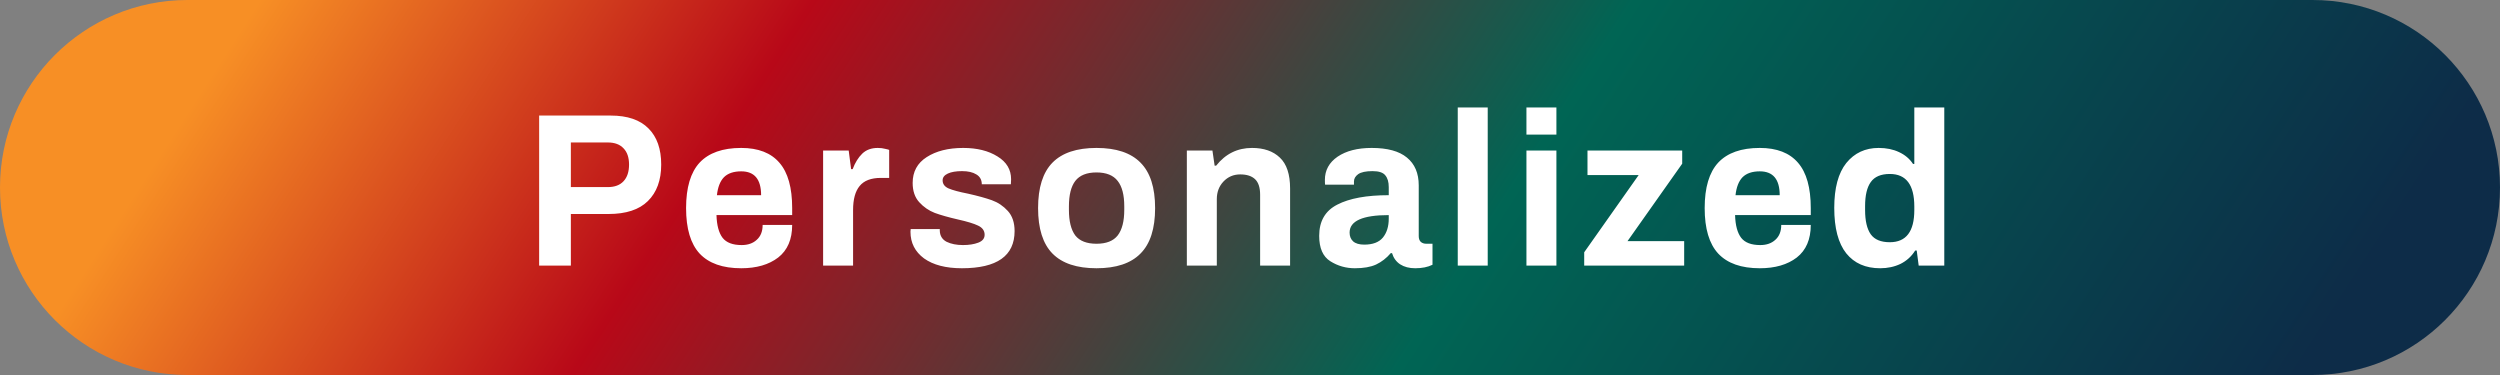
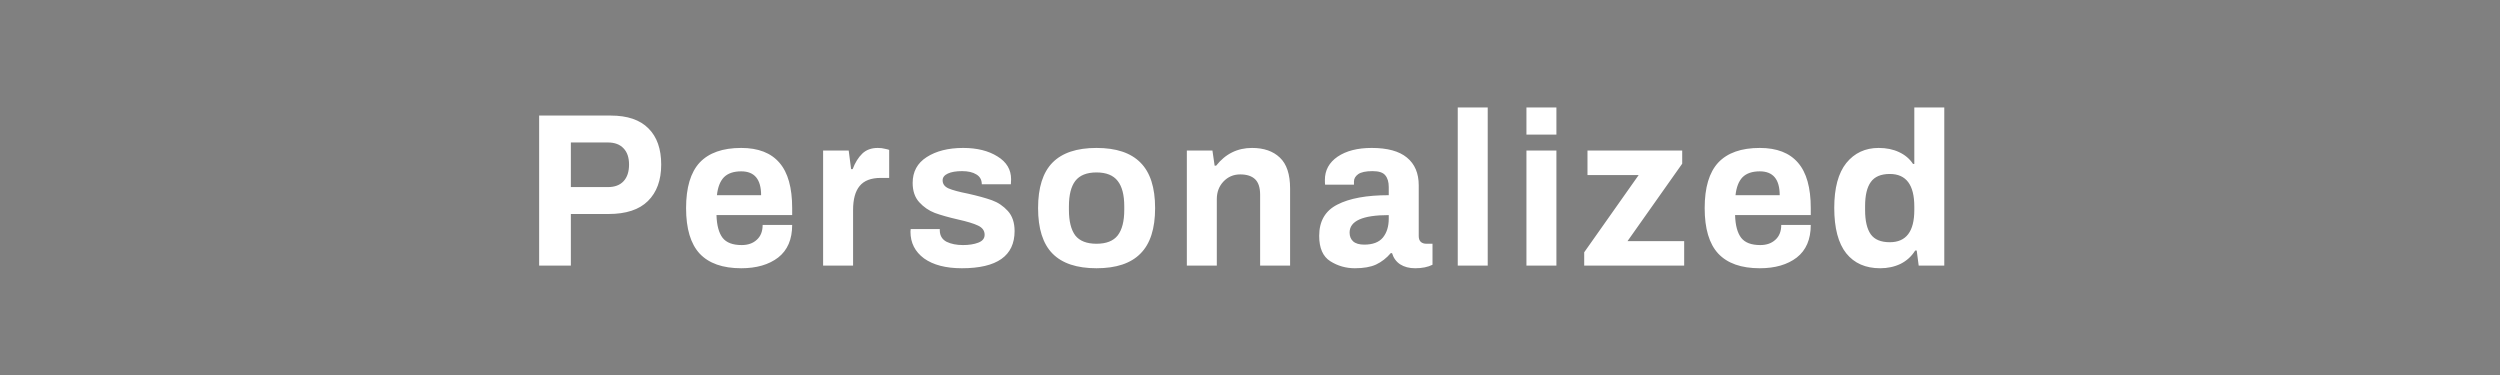
<svg xmlns="http://www.w3.org/2000/svg" width="160" height="24" viewBox="0 0 160 24" fill="none">
  <rect x="0" y="0" width="160" height="24" fill="#808080" stroke="none" />
-   <path d="M0 12C0 5.373 5.373 0 12 0H148C154.627 0 160 5.373 160 12C160 18.627 154.627 24 148 24H12C5.373 24 0 18.627 0 12Z" fill="url(#paint0_linear_2835_5592)" />
  <path d="M34.505 7.396L39.083 7.396C40.157 7.396 40.964 7.671 41.505 8.222C42.047 8.763 42.317 9.533 42.317 10.532C42.317 11.531 42.033 12.31 41.463 12.87C40.903 13.421 40.063 13.696 38.943 13.696H36.535V17H34.505V7.396ZM38.901 11.974C39.34 11.974 39.676 11.848 39.909 11.596C40.143 11.344 40.259 10.989 40.259 10.532C40.259 10.084 40.143 9.739 39.909 9.496C39.676 9.244 39.34 9.118 38.901 9.118H36.535V11.974H38.901ZM47.437 17.168C46.252 17.168 45.365 16.855 44.777 16.23C44.199 15.605 43.909 14.634 43.909 13.318C43.909 12.002 44.199 11.031 44.777 10.406C45.365 9.781 46.252 9.468 47.437 9.468C48.529 9.468 49.346 9.785 49.887 10.42C50.429 11.045 50.699 12.011 50.699 13.318V13.766L45.855 13.766C45.874 14.419 46.005 14.905 46.247 15.222C46.49 15.53 46.896 15.684 47.465 15.684C47.867 15.684 48.189 15.572 48.431 15.348C48.683 15.124 48.809 14.807 48.809 14.396H50.699C50.699 15.32 50.401 16.015 49.803 16.482C49.206 16.939 48.417 17.168 47.437 17.168ZM48.711 12.492C48.711 11.475 48.287 10.966 47.437 10.966C46.952 10.966 46.583 11.092 46.331 11.344C46.089 11.596 45.939 11.979 45.883 12.492L48.711 12.492ZM52.679 9.636H54.317L54.471 10.826H54.569C54.727 10.406 54.933 10.075 55.185 9.832C55.437 9.589 55.768 9.468 56.179 9.468C56.356 9.468 56.51 9.487 56.641 9.524C56.781 9.552 56.869 9.575 56.907 9.594V11.386H56.375C55.749 11.386 55.297 11.559 55.017 11.904C54.737 12.24 54.597 12.753 54.597 13.444V17H52.679V9.636ZM61.56 17.168C60.533 17.168 59.726 16.958 59.138 16.538C58.559 16.109 58.27 15.539 58.27 14.83L58.284 14.662L60.146 14.662V14.76C60.155 15.087 60.3 15.325 60.58 15.474C60.869 15.614 61.219 15.684 61.63 15.684C62.013 15.684 62.339 15.633 62.61 15.53C62.881 15.427 63.016 15.259 63.016 15.026C63.016 14.765 62.876 14.569 62.596 14.438C62.325 14.307 61.896 14.177 61.308 14.046C60.701 13.906 60.207 13.766 59.824 13.626C59.441 13.477 59.11 13.248 58.83 12.94C58.55 12.632 58.41 12.221 58.41 11.708C58.41 10.989 58.709 10.439 59.306 10.056C59.913 9.664 60.692 9.468 61.644 9.468C62.531 9.468 63.263 9.65 63.842 10.014C64.421 10.369 64.71 10.854 64.71 11.47L64.696 11.792H62.834V11.764C62.825 11.493 62.708 11.293 62.484 11.162C62.26 11.022 61.957 10.952 61.574 10.952C61.191 10.952 60.888 11.003 60.664 11.106C60.44 11.209 60.328 11.353 60.328 11.54C60.328 11.773 60.454 11.946 60.706 12.058C60.967 12.17 61.383 12.282 61.952 12.394C62.577 12.534 63.086 12.674 63.478 12.814C63.87 12.954 64.211 13.183 64.5 13.5C64.789 13.817 64.934 14.247 64.934 14.788C64.934 16.375 63.809 17.168 61.56 17.168ZM70.175 17.168C68.915 17.168 67.977 16.855 67.361 16.23C66.745 15.605 66.437 14.634 66.437 13.318C66.437 12.002 66.745 11.031 67.361 10.406C67.977 9.781 68.915 9.468 70.175 9.468C71.435 9.468 72.373 9.781 72.989 10.406C73.615 11.031 73.927 12.002 73.927 13.318C73.927 14.634 73.615 15.605 72.989 16.23C72.373 16.855 71.435 17.168 70.175 17.168ZM70.175 15.6C70.801 15.6 71.253 15.423 71.533 15.068C71.813 14.704 71.953 14.158 71.953 13.43V13.206C71.953 12.478 71.813 11.937 71.533 11.582C71.253 11.218 70.801 11.036 70.175 11.036C69.55 11.036 69.097 11.218 68.817 11.582C68.547 11.937 68.411 12.478 68.411 13.206V13.43C68.411 14.158 68.547 14.704 68.817 15.068C69.097 15.423 69.55 15.6 70.175 15.6ZM75.958 9.636H77.596L77.736 10.602H77.834C78.431 9.846 79.197 9.468 80.13 9.468C80.886 9.468 81.478 9.673 81.908 10.084C82.347 10.495 82.566 11.153 82.566 12.058V17H80.648V12.464C80.648 12.007 80.54 11.675 80.326 11.47C80.111 11.265 79.794 11.162 79.374 11.162C78.945 11.162 78.585 11.316 78.296 11.624C78.016 11.923 77.876 12.296 77.876 12.744V17H75.958V9.636ZM86.71 17.168C86.141 17.168 85.618 17.019 85.142 16.72C84.666 16.421 84.428 15.88 84.428 15.096C84.428 14.153 84.816 13.486 85.591 13.094C86.365 12.693 87.462 12.492 88.88 12.492V11.974C88.88 11.647 88.806 11.395 88.656 11.218C88.516 11.041 88.246 10.952 87.844 10.952C87.415 10.952 87.107 11.017 86.921 11.148C86.743 11.279 86.654 11.433 86.654 11.61V11.82H84.806C84.797 11.764 84.793 11.661 84.793 11.512C84.793 10.896 85.063 10.401 85.605 10.028C86.155 9.655 86.883 9.468 87.788 9.468C88.796 9.468 89.548 9.673 90.043 10.084C90.546 10.495 90.799 11.087 90.799 11.862V15.11C90.799 15.278 90.845 15.404 90.939 15.488C91.032 15.563 91.148 15.6 91.288 15.6H91.68V16.944C91.382 17.093 91.013 17.168 90.575 17.168C90.192 17.168 89.87 17.084 89.609 16.916C89.356 16.748 89.184 16.51 89.091 16.202H89.007C88.736 16.519 88.423 16.762 88.069 16.93C87.723 17.089 87.27 17.168 86.71 17.168ZM87.312 15.656C87.854 15.656 88.251 15.507 88.502 15.208C88.754 14.9 88.88 14.494 88.88 13.99V13.766C87.21 13.766 86.374 14.139 86.374 14.886C86.374 15.119 86.449 15.306 86.599 15.446C86.757 15.586 86.995 15.656 87.312 15.656ZM93.296 6.878H95.214V17H93.296V6.878ZM97.692 6.878H99.61V8.614H97.692V6.878ZM97.692 9.636H99.61V17H97.692V9.636ZM101.389 16.146L104.875 11.204L101.599 11.204V9.636L107.661 9.636V10.476L104.161 15.432H107.787V17H101.389V16.146ZM112.627 17.168C111.441 17.168 110.555 16.855 109.967 16.23C109.388 15.605 109.099 14.634 109.099 13.318C109.099 12.002 109.388 11.031 109.967 10.406C110.555 9.781 111.441 9.468 112.627 9.468C113.719 9.468 114.535 9.785 115.077 10.42C115.618 11.045 115.889 12.011 115.889 13.318V13.766H111.045C111.063 14.419 111.194 14.905 111.437 15.222C111.679 15.53 112.085 15.684 112.655 15.684C113.056 15.684 113.378 15.572 113.621 15.348C113.873 15.124 113.999 14.807 113.999 14.396H115.889C115.889 15.32 115.59 16.015 114.993 16.482C114.395 16.939 113.607 17.168 112.627 17.168ZM113.901 12.492C113.901 11.475 113.476 10.966 112.627 10.966C112.141 10.966 111.773 11.092 111.521 11.344C111.278 11.596 111.129 11.979 111.073 12.492H113.901ZM120.332 17.168C119.399 17.168 118.675 16.851 118.162 16.216C117.649 15.572 117.392 14.601 117.392 13.304C117.392 12.035 117.649 11.078 118.162 10.434C118.685 9.79 119.375 9.468 120.234 9.468C120.729 9.468 121.163 9.557 121.536 9.734C121.919 9.911 122.217 10.163 122.432 10.49H122.516V6.878H124.434V17H122.796L122.67 16.034H122.572C122.339 16.407 122.026 16.692 121.634 16.888C121.242 17.075 120.808 17.168 120.332 17.168ZM120.948 15.502C121.993 15.502 122.516 14.816 122.516 13.444V13.22C122.516 11.829 121.993 11.134 120.948 11.134C120.379 11.134 119.973 11.307 119.73 11.652C119.487 11.988 119.366 12.501 119.366 13.192V13.444C119.366 14.135 119.487 14.653 119.73 14.998C119.973 15.334 120.379 15.502 120.948 15.502Z" fill="white" />
  <defs>
    <linearGradient id="paint0_linear_2835_5592" x1="23.448" y1="-14" x2="128.438" y2="53.907" gradientUnits="userSpaceOnUse">
      <stop offset="0.015" stop-color="#F78F25" />
      <stop offset="0.253" stop-color="#B80818" />
      <stop offset="0.606" stop-color="#006554" />
      <stop offset="0.995" stop-color="#0D2C48" />
    </linearGradient>
  </defs>
</svg>